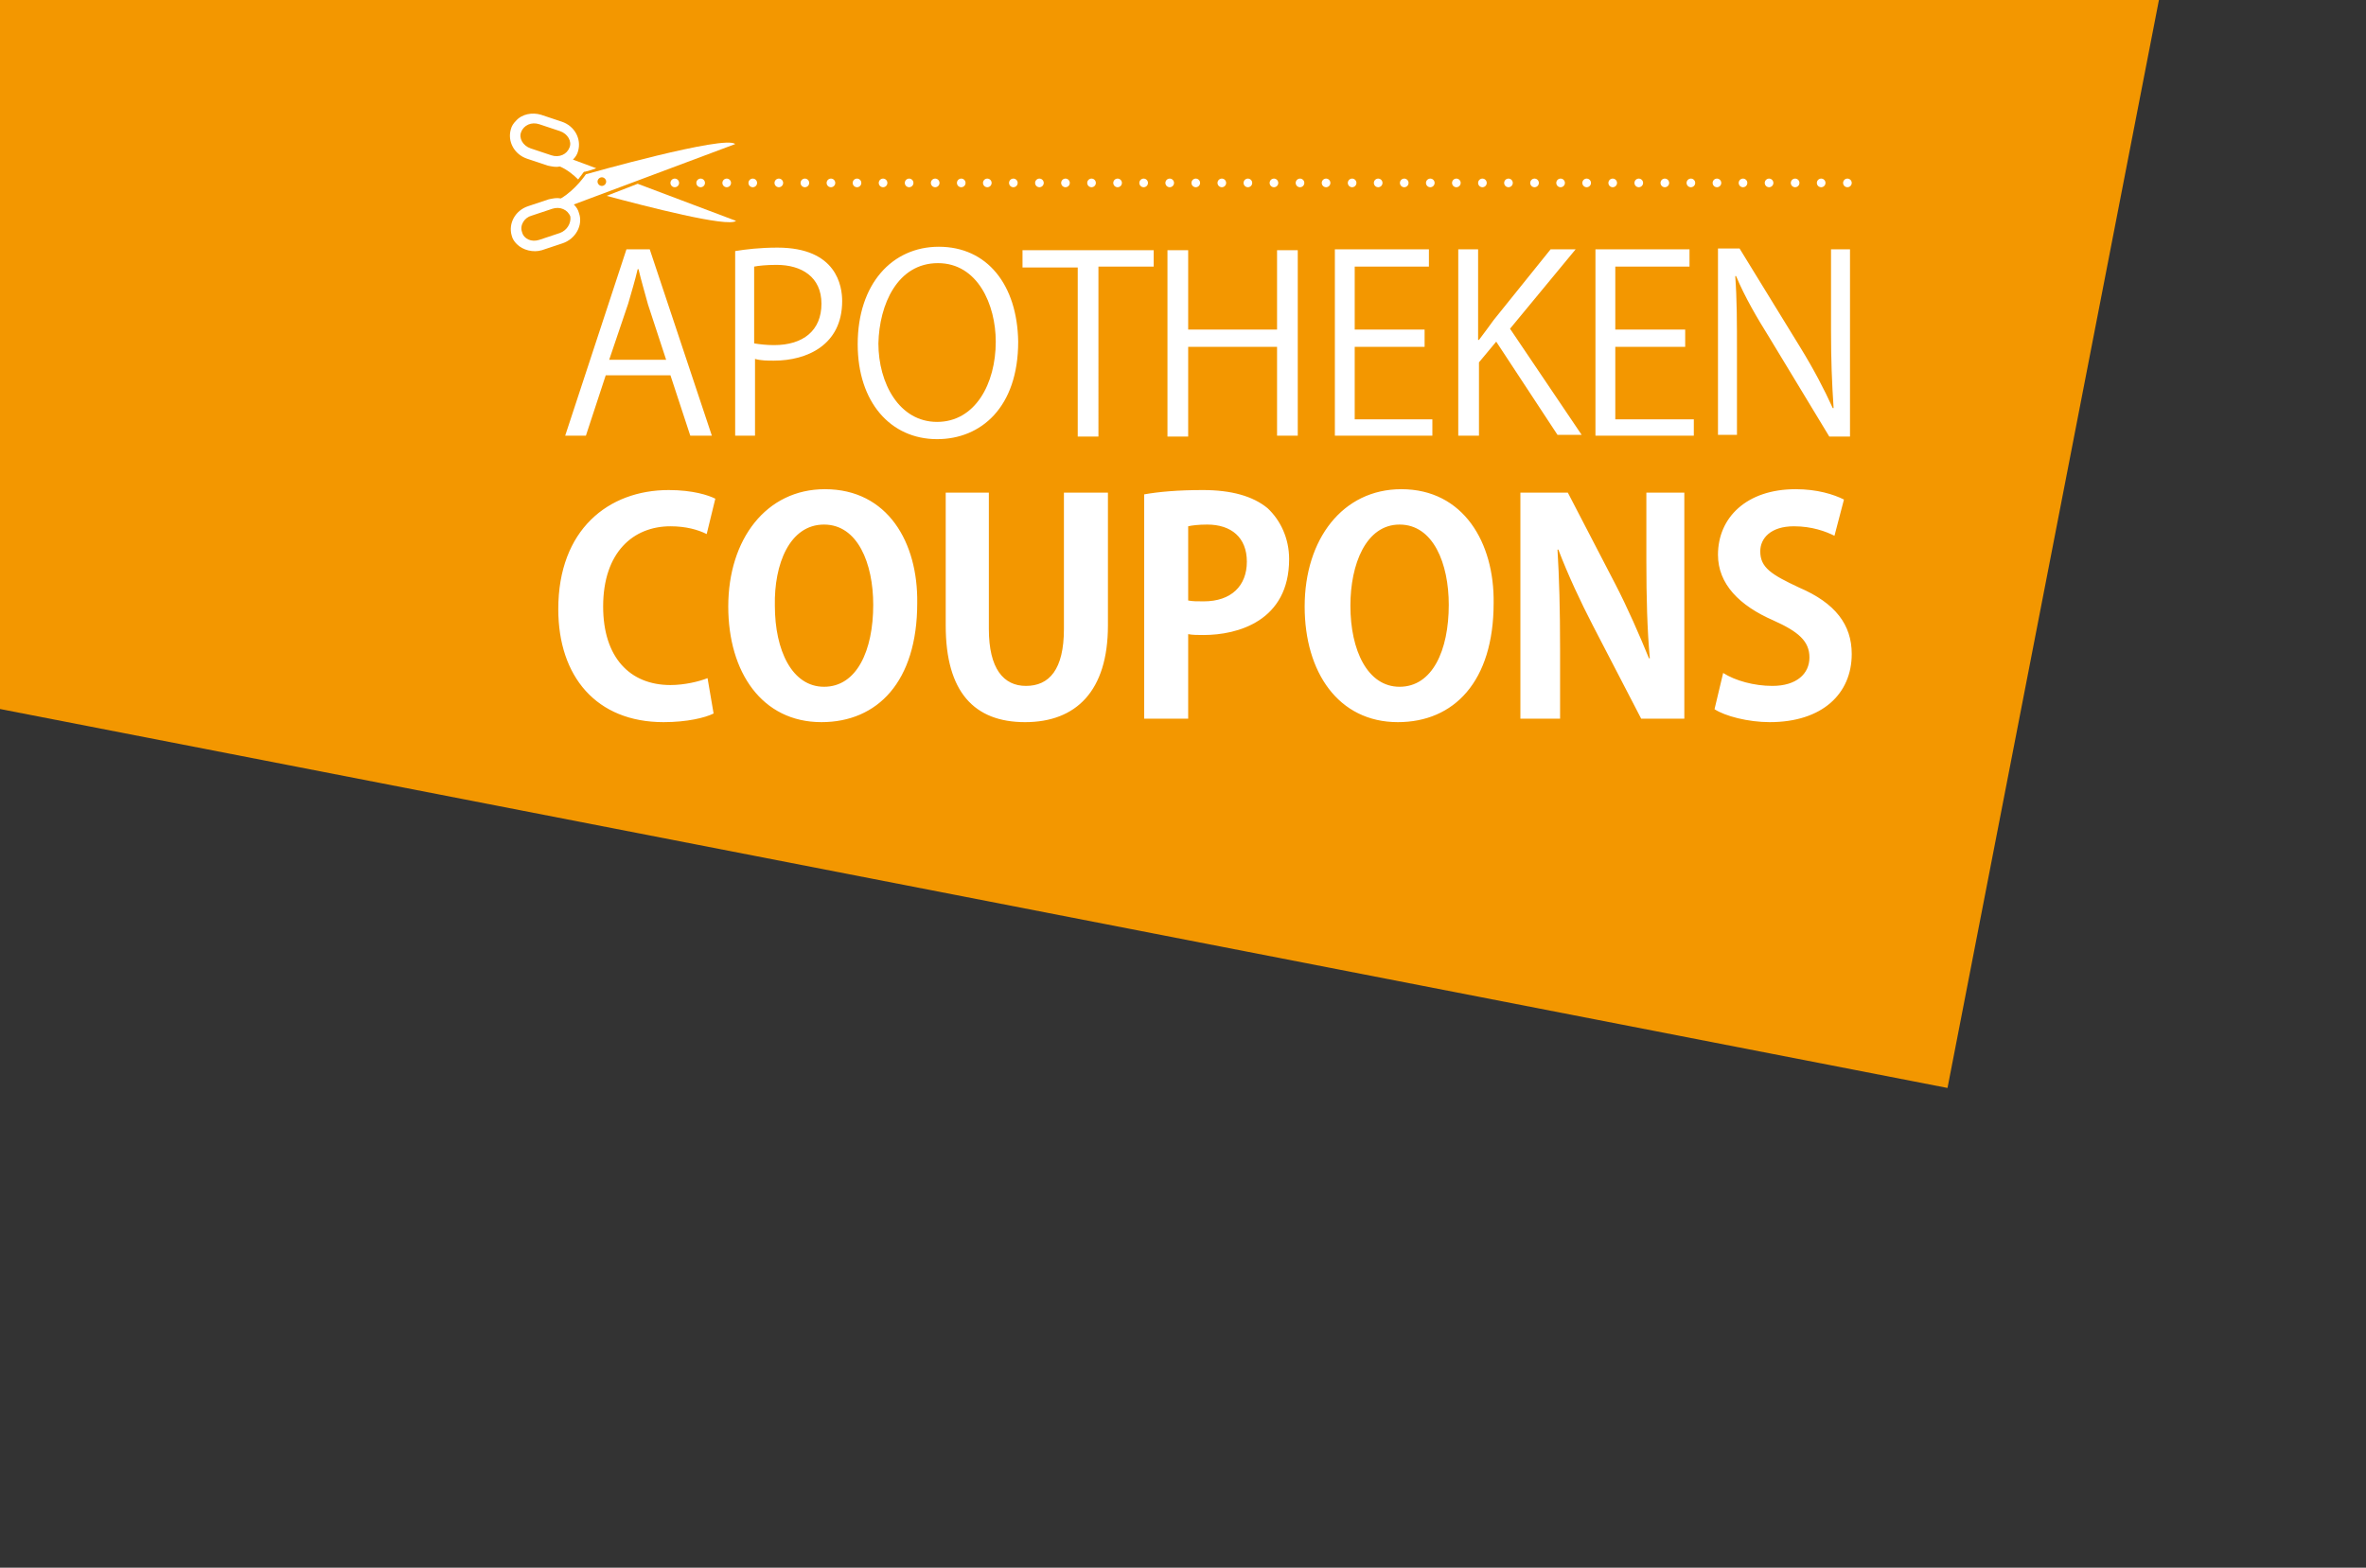
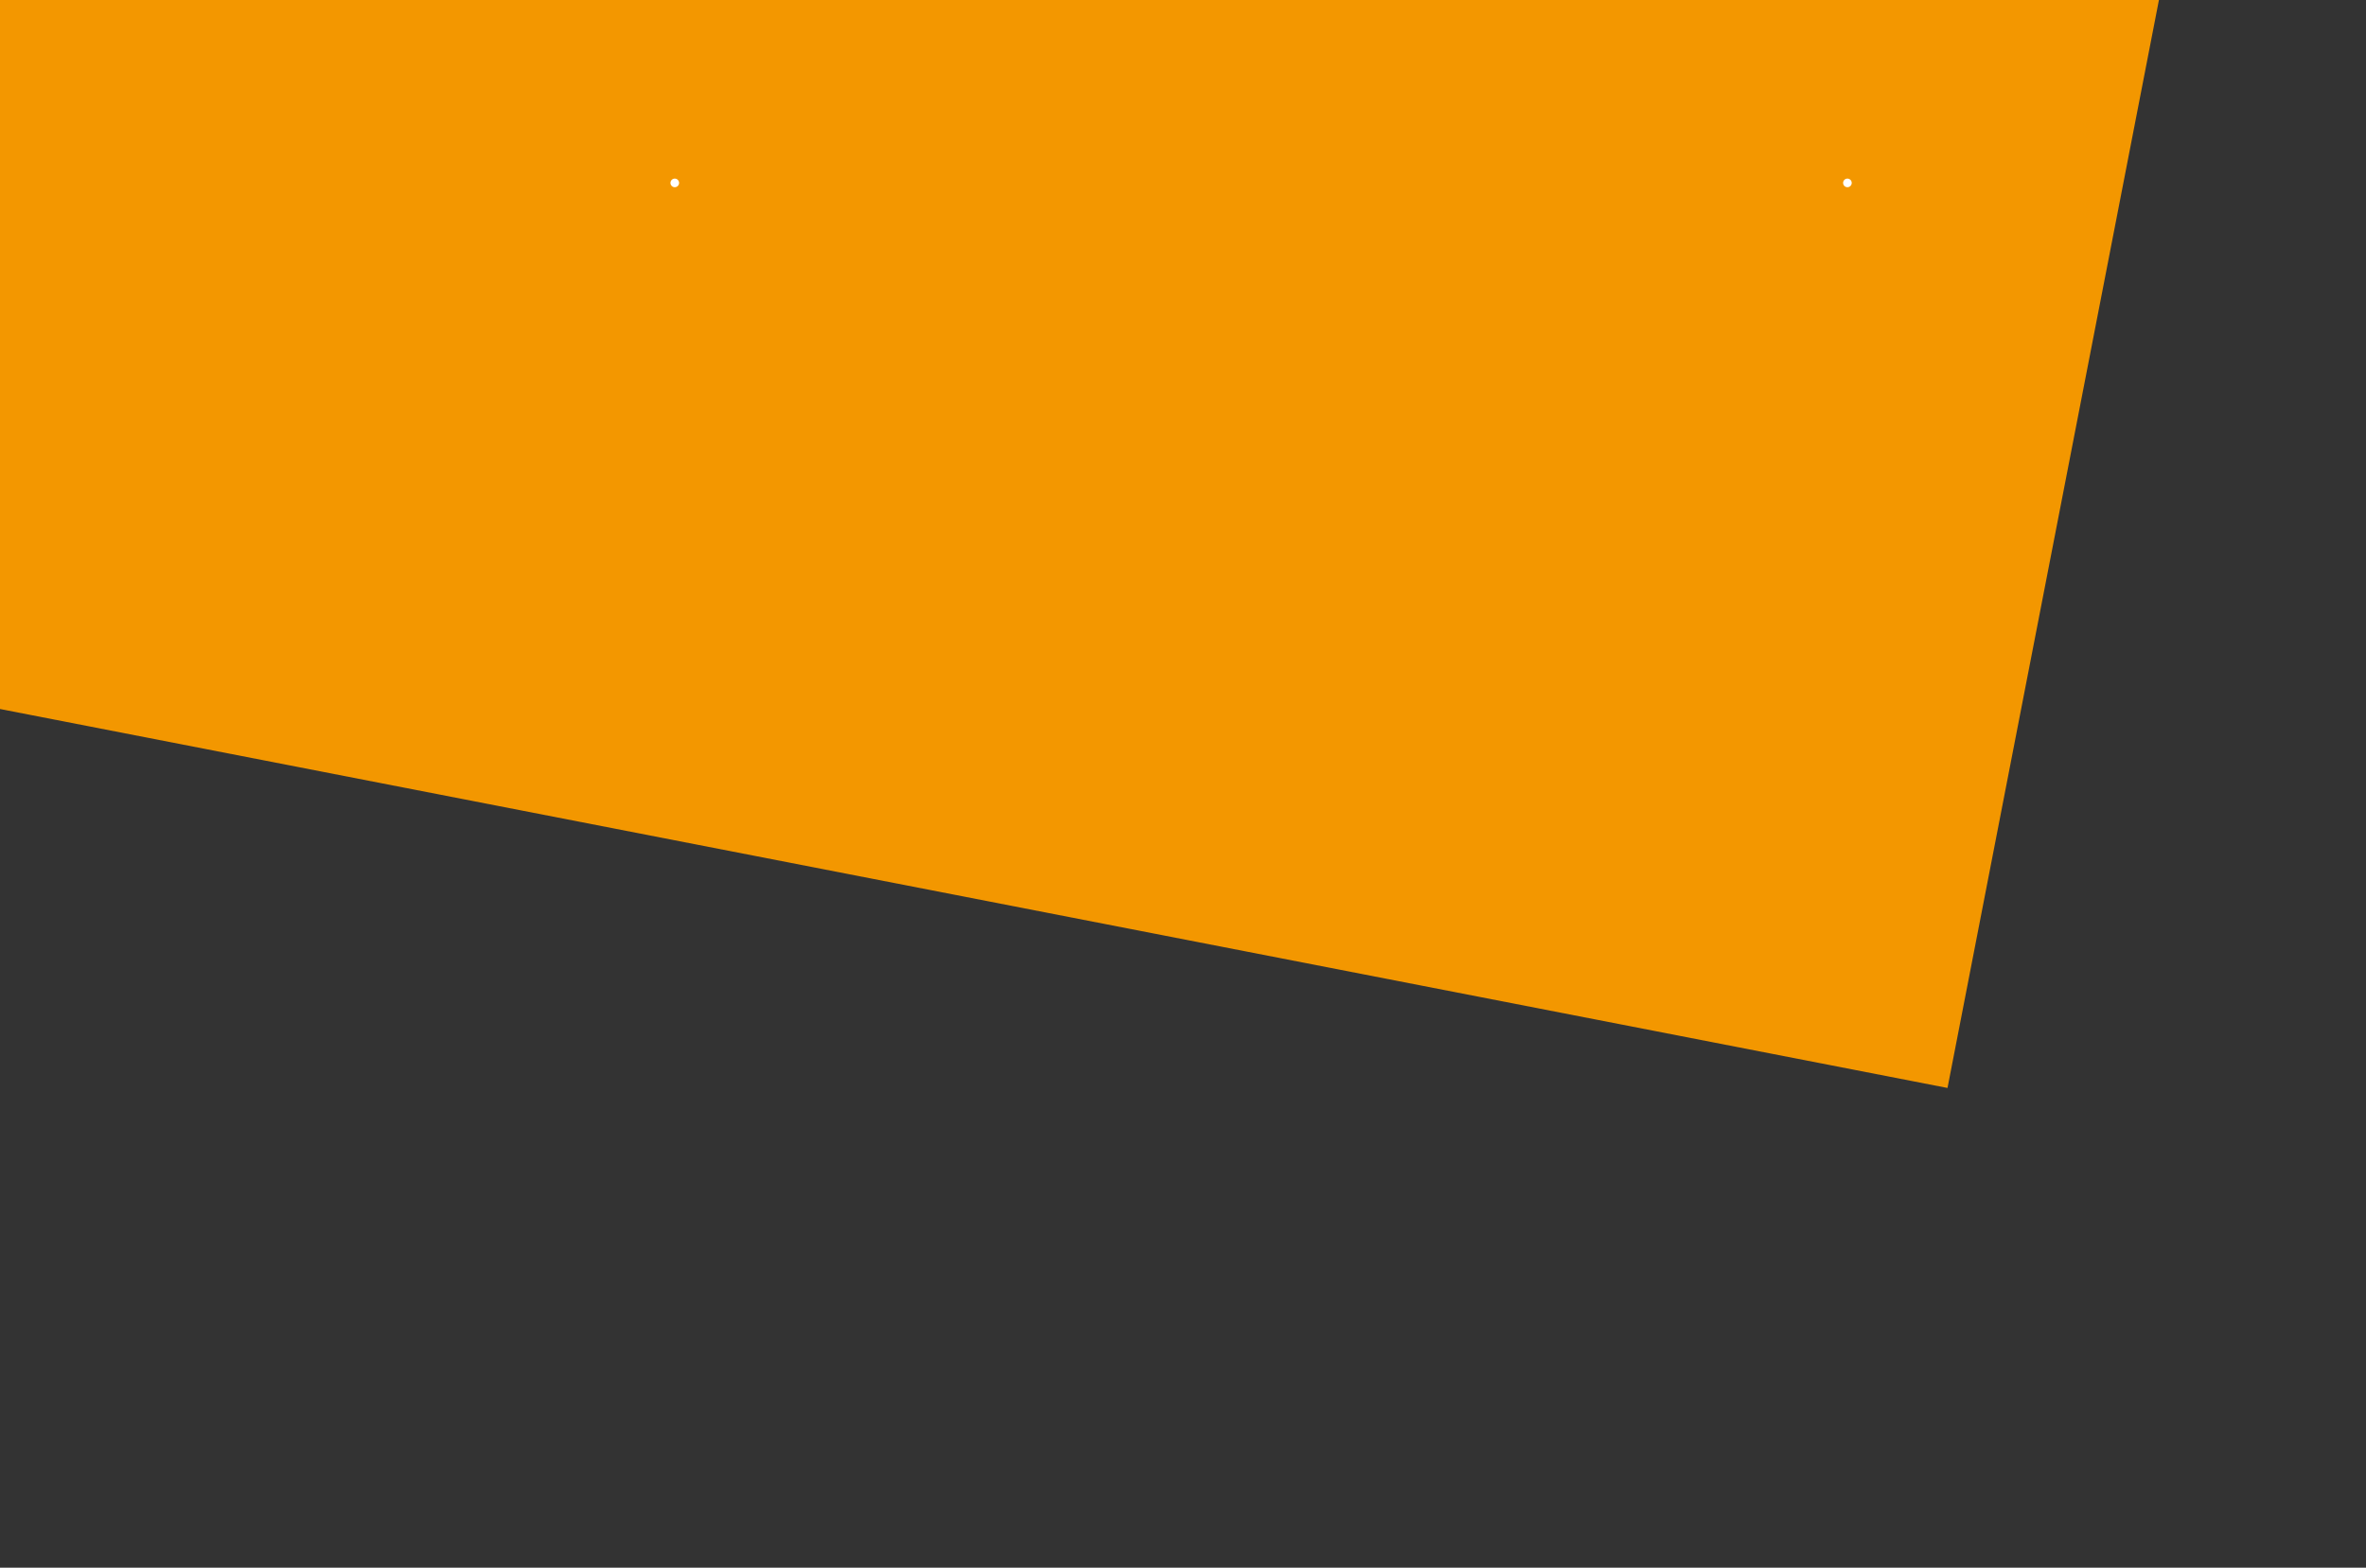
<svg xmlns="http://www.w3.org/2000/svg" xmlns:xlink="http://www.w3.org/1999/xlink" id="Ebene_1" x="0px" y="0px" viewBox="0 0 274.2 181.7" style="enable-background:new 0 0 274.2 181.7;" xml:space="preserve">
  <rect x="0" y="0" width="274.2" height="181.7" fill="#333333" stroke="none" />
  <style type="text/css">	.st0{fill:#F39700;}	.st1{clip-path:url(#SVGID_00000123415855506366140070000011096930158990856352_);fill:#FFFFFF;}	.st2{fill:none;stroke:#FFFFFF;stroke-linecap:round;stroke-linejoin:round;stroke-dasharray:0,3.02;}	.st3{fill:none;stroke:#FFFFFF;stroke-linecap:round;stroke-linejoin:round;}</style>
  <g>
    <polygon class="st0" points="-0.4,-0.5 -0.4,82.1 225.7,126.1 250.3,-0.5  " />
    <g>
      <defs>
-         <rect id="SVGID_1_" x="-0.4" y="-0.5" width="257.5" height="139.9" />
-       </defs>
+         </defs>
      <clipPath id="SVGID_00000120531977723557726450000007930387814445683093_">
        <use xlink:href="#SVGID_1_" style="overflow:visible;" />
      </clipPath>
      <path style="clip-path:url(#SVGID_00000120531977723557726450000007930387814445683093_);fill:#FFFFFF;" d="M214.4,28.9h-2.2v9.4   c0,3.4,0.1,6,0.3,9l-0.1,0c-1-2.2-2.2-4.5-3.8-7.1l-7-11.4h-2.5v21.6h2.2V41c0-3.7,0-6.3-0.2-9l0.1,0c1,2.4,2.4,4.8,3.9,7.2   l6.9,11.4h2.4V28.9z M196.2,48.6h-9v-8.4h8.1v-2h-8.1v-7.3h8.6v-2h-10.9v21.6h11.4V48.6z M175,38.1l7.6-9.2h-2.9l-6.6,8.2   c-0.5,0.7-1.1,1.5-1.7,2.3h-0.1V28.9H169v21.6h2.4v-8.5l2-2.4l7.1,10.8h2.8L175,38.1z M166,48.6h-9v-8.4h8.1v-2H157v-7.3h8.6v-2   h-10.9v21.6H166V48.6z M150.4,29H148v9.2h-10.3V29h-2.4v21.6h2.4V40.2H148v10.3h2.4V29z M133.6,29h-15.1v2h6.4v19.6h2.4V30.9h6.4   V29z M108.7,30.5c4.6,0,6.7,4.8,6.7,9.1c0,4.9-2.4,9.3-6.8,9.3c-4.4,0-6.8-4.5-6.8-9.1C101.9,35.3,104,30.5,108.7,30.5    M108.8,28.6c-5.4,0-9.4,4.3-9.4,11.3c0,6.7,3.8,11,9.2,11c5.1,0,9.4-3.7,9.4-11.3C117.9,33,114.4,28.6,108.8,28.6 M87.4,30.9   c0.5-0.1,1.4-0.2,2.6-0.2c2.9,0,5.2,1.4,5.2,4.5c0,3.1-2.1,4.8-5.5,4.8c-0.9,0-1.7-0.1-2.3-0.2V30.9z M85.1,50.5h2.4v-8.9   c0.7,0.2,1.4,0.2,2.2,0.2c3.8,0,7.9-1.8,7.9-6.9c0-1.7-0.6-6.2-7.5-6.2c-2,0-3.7,0.2-4.9,0.4V50.5z M70.6,41.7l2.2-6.5   c0.4-1.4,0.8-2.7,1.1-4H74c0.3,1.3,0.7,2.6,1.1,4.1l2.1,6.4H70.6z M75.3,28.9h-2.7l-7.1,21.6h2.4l2.3-7h7.5l2.3,7h2.5L75.3,28.9z" />
      <path style="clip-path:url(#SVGID_00000120531977723557726450000007930387814445683093_);fill:#FFFFFF;" d="M213.7,57.9   c-1.2-0.6-3.1-1.2-5.6-1.2c-5.7,0-9,3.3-9,7.6c0,3.4,2.5,5.9,6.4,7.6c2.9,1.3,4.2,2.4,4.2,4.3c0,1.9-1.5,3.3-4.3,3.3   c-2.1,0-4.3-0.6-5.7-1.5l-1,4.2c1.2,0.8,3.9,1.5,6.4,1.5c6.1,0,9.5-3.3,9.5-7.9c0-3.4-1.9-5.9-6.1-7.7c-3.2-1.5-4.5-2.3-4.5-4.2   c0-1.5,1.2-2.9,3.9-2.9c2.1,0,3.7,0.6,4.7,1.1L213.7,57.9z M195.4,57.1h-4.6V65c0,4.3,0.1,8,0.4,11.3h-0.1   c-1.1-2.7-2.5-5.9-3.9-8.6l-5.5-10.6h-5.5v26.2h4.6v-8c0-4.7-0.1-8.3-0.3-11.6h0.1c1.1,2.9,2.6,6.1,4,8.8l5.6,10.8h5V57.1z    M162.2,60.8c3.9,0,5.7,4.5,5.7,9.3c0,5.3-1.9,9.5-5.7,9.5c-3.7,0-5.7-4.2-5.7-9.4C156.5,65.4,158.3,60.8,162.2,60.8 M162.4,56.7   c-6.8,0-11.2,5.8-11.2,13.6c0,7.6,3.9,13.4,10.8,13.4c6.5,0,11.1-4.7,11.1-13.8C173.2,62.9,169.6,56.7,162.4,56.7 M137.7,61   c0.4-0.1,1.2-0.2,2.2-0.2c2.8,0,4.6,1.5,4.6,4.3c0,2.8-1.8,4.6-5,4.6c-0.8,0-1.3,0-1.8-0.1V61z M132.7,83.3h5v-9.8   c0.5,0.1,1.1,0.1,1.8,0.1c3.9,0,9.9-1.6,9.9-8.8c0-2.4-1-4.5-2.5-5.9c-1.7-1.4-4.2-2.1-7.5-2.1c-2.9,0-5.1,0.2-6.8,0.5V83.3z    M128.3,57.1h-5v15.8c0,4.7-1.7,6.6-4.4,6.6c-2.6,0-4.3-2-4.3-6.6V57.1h-5v15.4c0,7.7,3.3,11.2,9.2,11.2c5.9,0,9.6-3.6,9.6-11.2   V57.1z M95.5,60.8c3.9,0,5.7,4.5,5.7,9.3c0,5.3-1.9,9.5-5.7,9.5c-3.7,0-5.7-4.2-5.7-9.4C89.7,65.4,91.5,60.8,95.5,60.8 M95.6,56.7   c-6.8,0-11.2,5.8-11.2,13.6c0,7.6,3.9,13.4,10.8,13.4c6.5,0,11.1-4.7,11.1-13.8C106.4,62.9,102.9,56.7,95.6,56.7 M82,78.6   c-1,0.4-2.7,0.8-4.3,0.8c-4.7,0-7.8-3.2-7.8-9.1c0-6.3,3.5-9.3,7.8-9.3c1.8,0,3.2,0.4,4.2,0.9l1-4.1c-0.8-0.4-2.6-1-5.4-1   c-7,0-12.8,4.6-12.8,13.8c0,7.8,4.4,13.1,12.2,13.1c2.7,0,4.8-0.5,5.8-1L82,78.6z" />
-       <path style="clip-path:url(#SVGID_00000120531977723557726450000007930387814445683093_);fill:#FFFFFF;" d="M73.9,21.3l-3.6,1.4   c4.5,1.2,14.1,3.7,15,2.9L73.9,21.3z" />
-       <path style="clip-path:url(#SVGID_00000120531977723557726450000007930387814445683093_);fill:#FFFFFF;" d="M63.9,18l-2.4-0.8   c-0.9-0.3-1.4-1.2-1.1-1.9c0.3-0.8,1.2-1.2,2.1-0.9l2.4,0.8c0.9,0.3,1.4,1.2,1.1,1.9C65.7,17.9,64.8,18.3,63.9,18 M67,20.8   c0.4-0.5,0.6-0.8,0.6-0.8l0.1-0.1l0.1,0c0,0,0.5-0.1,1.3-0.4l-2.7-1c0,0,0,0,0,0c0.3-0.3,0.5-0.6,0.6-1c0.4-1.4-0.4-2.9-1.9-3.4   l-2.4-0.8c-1-0.3-2.2-0.1-2.9,0.7c-0.3,0.3-0.5,0.6-0.6,1c-0.4,1.4,0.4,2.9,1.9,3.4l2.4,0.8c0.5,0.1,0.9,0.2,1.4,0.1   C65.8,19.7,66.5,20.3,67,20.8" />
      <path style="clip-path:url(#SVGID_00000120531977723557726450000007930387814445683093_);fill:#FFFFFF;" d="M64.9,27l-2.4,0.8   c-0.9,0.3-1.8-0.1-2-0.9c-0.3-0.8,0.3-1.7,1.1-1.9l2.4-0.8c0.9-0.3,1.8,0.1,2.1,0.9C66.2,25.9,65.7,26.7,64.9,27 M70.1,20.7   c0.2,0.2,0.2,0.5,0,0.7c-0.2,0.2-0.5,0.2-0.7,0c-0.2-0.2-0.2-0.5,0-0.7C69.6,20.5,69.9,20.5,70.1,20.7 M67.1,24.7   c-0.1-0.4-0.3-0.7-0.6-1c0,0,0,0,0,0l18.7-7c-1.1-1.1-17.3,3.5-17.3,3.5S66.7,22,65,23c-0.5-0.1-0.9,0-1.4,0.1l-2.4,0.8   c-1.5,0.5-2.3,2-1.9,3.4c0.1,0.4,0.3,0.7,0.6,1c0.7,0.7,1.9,1,2.9,0.7l2.4-0.8C66.7,27.7,67.6,26.1,67.1,24.7" />
    </g>
-     <line class="st2" x1="81.2" y1="21.2" x2="212.6" y2="21.2" />
    <path class="st3" d="M214.1,21.2L214.1,21.2 M78.2,21.2L78.2,21.2" />
  </g>
</svg>